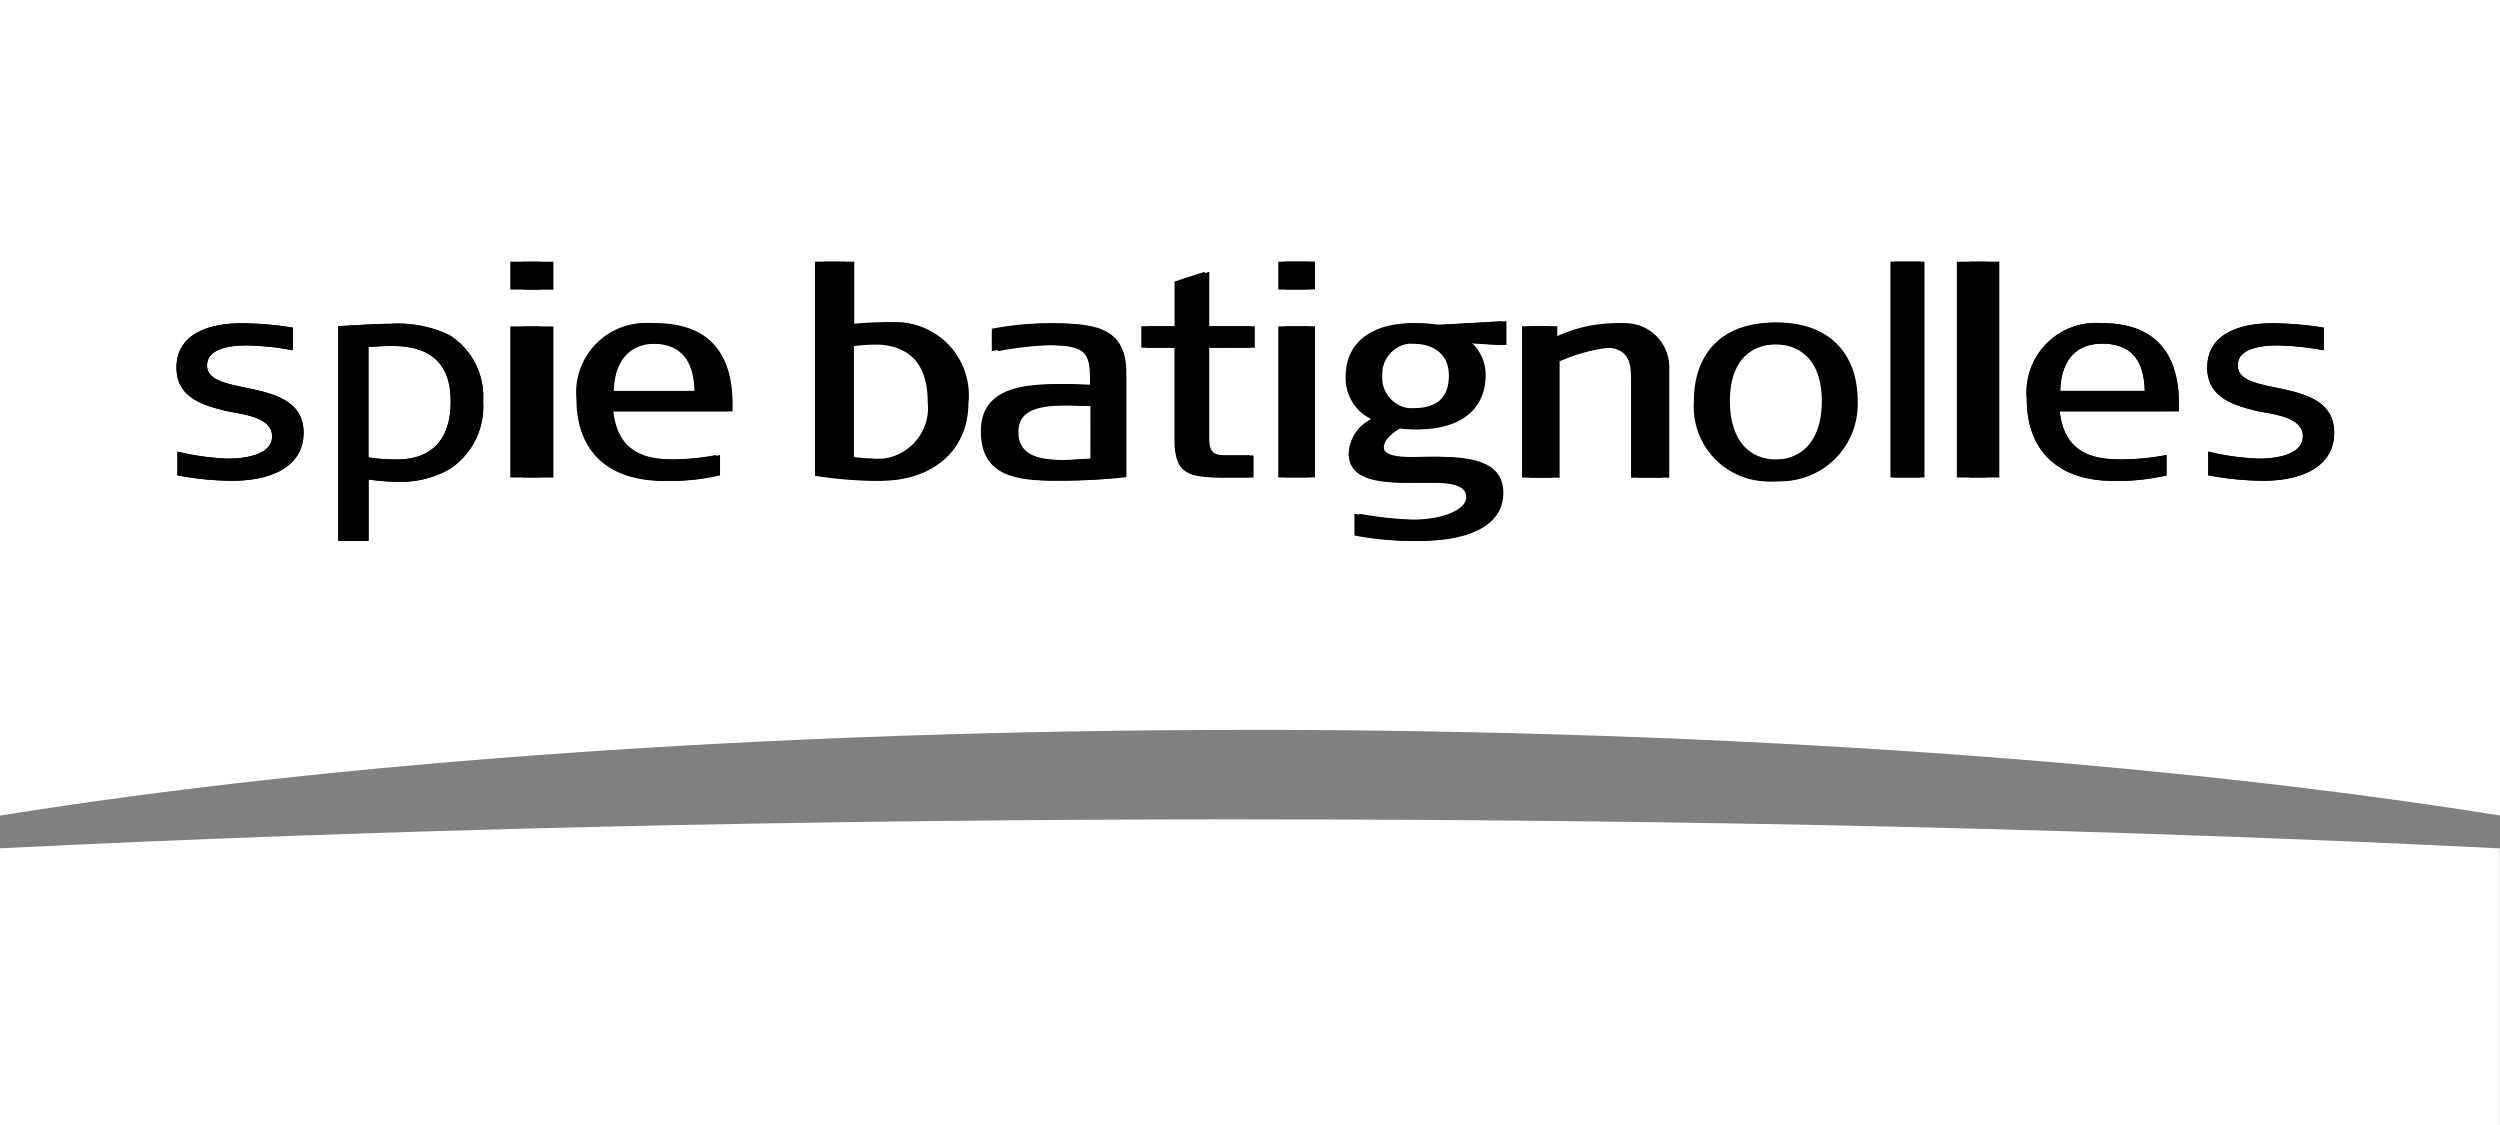
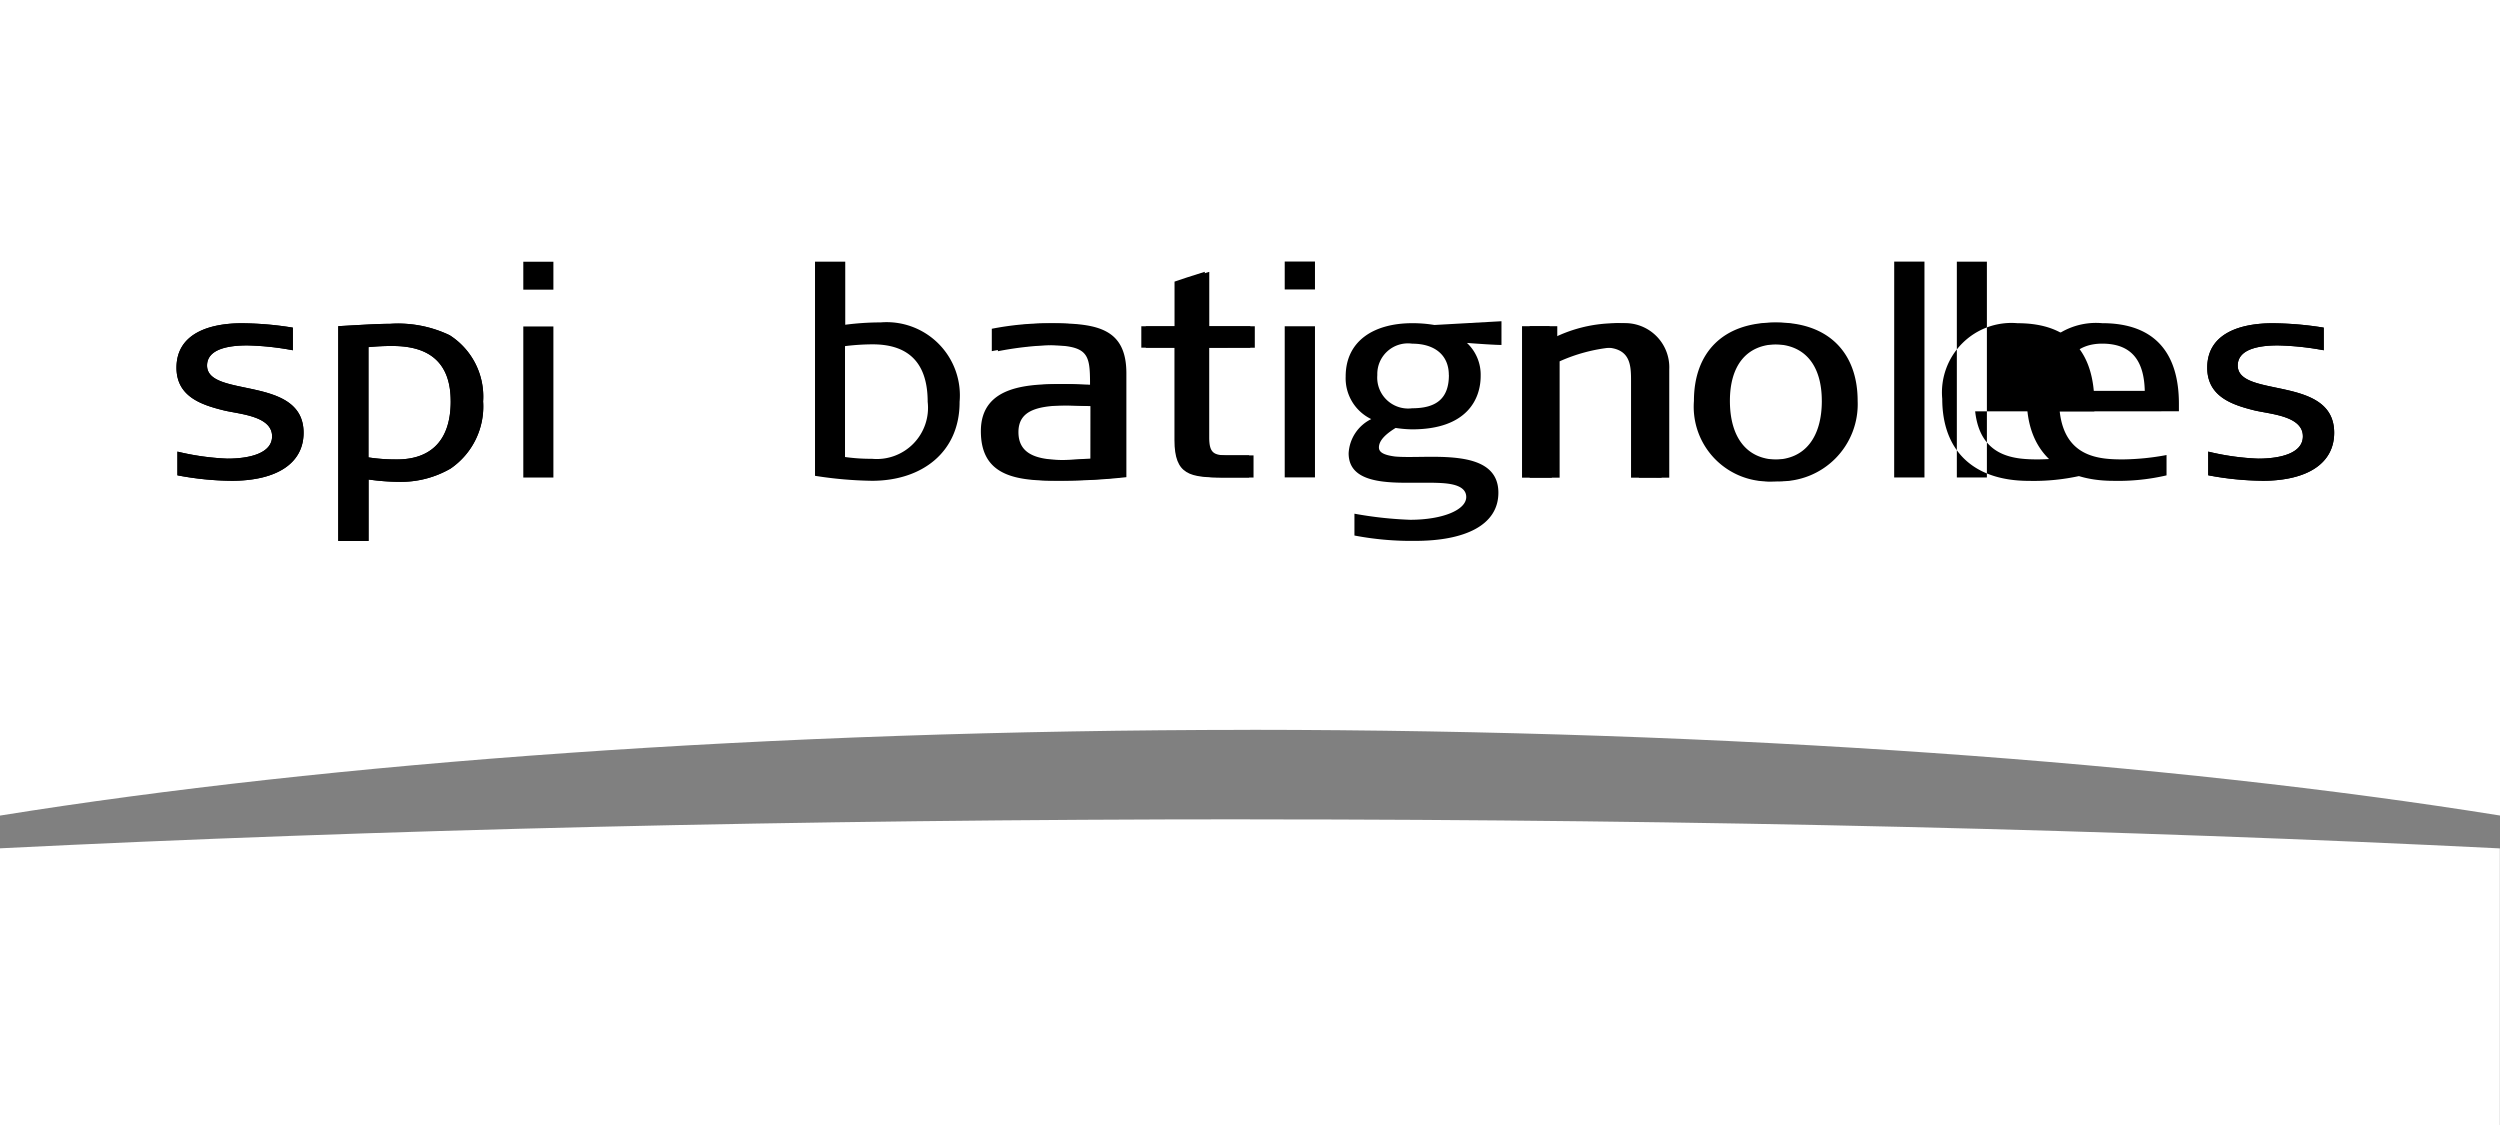
<svg xmlns="http://www.w3.org/2000/svg" width="139.986" height="63" viewBox="0 0 139.986 63">
  <rect x="0" y="0" width="139.986" height="63" fill="#808080" stroke="none" />
  <g id="SPIE_BATIGNOLLES" data-name="SPIE BATIGNOLLES" transform="translate(-700.041 -1386.514)">
    <path id="Tracé_142" data-name="Tracé 142" d="M869.729,1230.475c26.982.017,51.525,1.836,69.985,4.8V1189.61H799.727v45.668c18.452-2.967,43-4.786,69.985-4.8h.017" transform="translate(-99.686 196.904)" fill="#fff" />
    <path id="Tracé_144" data-name="Tracé 144" d="M869.72,1224.68c25.262,0,49.094.585,69.985,1.624V1241.8H799.727V1226.3c20.9-1.039,44.731-1.624,69.993-1.624" transform="translate(-99.686 207.715)" fill="#fff" />
    <g id="Groupe_30" data-name="Groupe 30" transform="translate(709.924 1401.163)">
      <path id="Tracé_146" data-name="Tracé 146" d="M10.318,22.533a16.8,16.8,0,0,1-3.013-.306V20.9a14.365,14.365,0,0,0,2.794.393c1.249,0,2.506-.3,2.506-1.249,0-1.142-1.817-1.24-2.69-1.45-1.24-.306-2.663-.76-2.663-2.393,0-1.939,1.887-2.488,3.659-2.488a18.471,18.471,0,0,1,2.856.245v1.266a15.51,15.51,0,0,0-2.55-.271c-.865,0-2.253.131-2.253,1.127,0,1.842,5.405.524,5.405,3.764,0,1.659-1.423,2.69-4.052,2.69" transform="translate(-7.253 -10.261)" />
      <path id="Tracé_147" data-name="Tracé 147" d="M10.318,22.533a16.8,16.8,0,0,1-3.013-.306V20.9a14.365,14.365,0,0,0,2.794.393c1.249,0,2.506-.3,2.506-1.249,0-1.142-1.817-1.24-2.69-1.45-1.24-.306-2.663-.76-2.663-2.393,0-1.939,1.887-2.488,3.659-2.488a18.471,18.471,0,0,1,2.856.245v1.266a15.51,15.51,0,0,0-2.55-.271c-.865,0-2.253.131-2.253,1.127,0,1.842,5.405.524,5.405,3.764,0,1.659-1.423,2.69-4.052,2.69M22.605,18.08c0,2.419-1.336,3.257-3,3.257A10.127,10.127,0,0,1,18,21.224V15.05a12.89,12.89,0,0,1,1.357-.064c2.017,0,3.248.9,3.248,3.091m1.817,0a4.076,4.076,0,0,0-1.877-3.694,6.7,6.7,0,0,0-3.327-.638c-.777,0-1.922.079-2.908.131V25.9h1.694V22.461a12.759,12.759,0,0,0,1.729.131A5.552,5.552,0,0,0,22.6,21.85a4.213,4.213,0,0,0,1.824-3.772" transform="translate(-7.253 -10.261)" />
      <path id="Tracé_148" data-name="Tracé 148" d="M20.2,19c0,2.419-1.336,3.257-3,3.257a10.127,10.127,0,0,1-1.607-.114V15.968a12.89,12.89,0,0,1,1.357-.064c2.017,0,3.248.9,3.248,3.091m1.817,0A4.076,4.076,0,0,0,20.139,15.3a6.7,6.7,0,0,0-3.327-.638c-.777,0-1.922.079-2.908.131V26.82H15.6v-3.44a12.759,12.759,0,0,0,1.729.131,5.552,5.552,0,0,0,2.858-.743A4.213,4.213,0,0,0,22.01,19m2.253-4.19h1.685v8.461H24.263Zm0-3.624h1.685v1.563H24.263Zm0,0" transform="translate(-4.844 -11.18)" />
-       <path id="Tracé_149" data-name="Tracé 149" d="M21.506,14.806h1.685v8.461H21.506Zm0-3.624h1.685v1.563H21.506Zm10.539,7.239H27.3c.053-1.659.847-2.646,2.356-2.646,1.773,0,2.349,1.109,2.384,2.646m1.912,1.142v-.419c0-2.725-1.24-4.515-4.3-4.515a3.891,3.891,0,0,0-4.218,4.235c0,2.89,1.729,4.593,4.856,4.593a11.73,11.73,0,0,0,2.96-.306V22.01a13.789,13.789,0,0,1-2.419.245c-1.285,0-3.266-.079-3.554-2.69Zm0,0" transform="translate(-2.815 -11.18)" />
-       <path id="Tracé_150" data-name="Tracé 150" d="M31,18.421H26.255c.053-1.659.847-2.646,2.356-2.646,1.773,0,2.349,1.109,2.384,2.646m1.912,1.142v-.419c0-2.725-1.24-4.515-4.3-4.515a3.891,3.891,0,0,0-4.218,4.235c0,2.89,1.729,4.593,4.856,4.593a11.73,11.73,0,0,0,2.96-.306V22.009a13.789,13.789,0,0,1-2.419.245c-1.285,0-3.266-.079-3.554-2.69Zm11.649-.533a2.869,2.869,0,0,1-3.118,3.188,10.507,10.507,0,0,1-1.511-.1V15.909a12.875,12.875,0,0,1,1.546-.1c2.114,0,3.083,1.142,3.083,3.222m1.79.019a4.1,4.1,0,0,0-4.419-4.471,15.267,15.267,0,0,0-1.982.131V11.183h-1.7v11.99a22.246,22.246,0,0,0,3.188.279c2.8,0,4.908-1.6,4.908-4.4" transform="translate(-1.995 -11.179)" />
      <path id="Tracé_151" data-name="Tracé 151" d="M40.874,19.032a2.869,2.869,0,0,1-3.118,3.188,10.508,10.508,0,0,1-1.511-.1V15.911a12.874,12.874,0,0,1,1.546-.1c2.114,0,3.083,1.142,3.083,3.222m1.785.021a4.1,4.1,0,0,0-4.419-4.471,15.267,15.267,0,0,0-1.982.131V11.183H34.565v11.99a22.246,22.246,0,0,0,3.188.279c2.8,0,4.908-1.6,4.908-4.4m7.667,3.16c-.865.044-1.205.079-1.659.079-1.357,0-2.713-.149-2.713-1.563,0-1.24,1.092-1.5,2.864-1.5.253,0,.785.025,1.511.044ZM52,23.25V17.434c0-2.48-1.6-2.8-4.061-2.8a16.382,16.382,0,0,0-3.135.306v1.257a18.773,18.773,0,0,1,2.943-.341c2.471,0,2.558.436,2.558,2.227-.594,0-1.057-.044-1.441-.044-1.86,0-4.672.007-4.672,2.637,0,2.285,1.607,2.768,3.912,2.768A33.3,33.3,0,0,0,52,23.249" transform="translate(1.188 -11.179)" />
      <path id="Tracé_152" data-name="Tracé 152" d="M47.764,22.057c-.865.044-1.205.079-1.659.079-1.357,0-2.713-.149-2.713-1.563,0-1.24,1.092-1.5,2.864-1.5.253,0,.785.025,1.511.044ZM49.44,23.1V17.28c0-2.48-1.6-2.8-4.061-2.8a16.382,16.382,0,0,0-3.135.306V16.04a18.773,18.773,0,0,1,2.943-.341c2.471,0,2.558.436,2.558,2.227-.594,0-1.057-.044-1.441-.044-1.86,0-4.672.007-4.672,2.637,0,2.285,1.607,2.768,3.912,2.768A33.3,33.3,0,0,0,49.44,23.1m4.978-7.248v5.013c0,.943.3,1.013,1.142,1.013H56.9v1.24H55.4c-1.782,0-2.681-.114-2.681-2.087V15.849H50.867v-1.2h1.86v-2.5c.286-.1,1.013-.341,1.694-.55v3.048h2.55v1.2Zm0,0" transform="translate(3.408 -11.026)" />
      <path id="Tracé_153" data-name="Tracé 153" d="M51.962,16v5.013c0,.943.3,1.013,1.142,1.013h1.345v1.24h-1.5c-1.782,0-2.681-.114-2.681-2.087V16H48.412v-1.2h1.86v-2.5c.286-.1,1.013-.341,1.694-.55V14.8h2.55V16Zm4.48-1.2h1.694v8.461H56.442Zm0-3.624h1.694v1.563H56.442Zm0,0" transform="translate(5.612 -11.18)" />
-       <path id="Tracé_154" data-name="Tracé 154" d="M54.3,14.806h1.694v8.461H54.3Zm0-3.624h1.694v1.563H54.3Zm9.832,6.349c0,1.31-.7,1.86-2.052,1.86a1.732,1.732,0,0,1-1.956-1.86,1.714,1.714,0,0,1,1.956-1.755c1.249,0,2.052.628,2.052,1.755m2.943-1.677V14.518l-3.755.21a7.426,7.426,0,0,0-1.24-.1c-2.131,0-3.729.978-3.729,2.986A2.535,2.535,0,0,0,59.783,20a2.264,2.264,0,0,0-1.266,1.913c0,1.519,1.72,1.668,3.485,1.65h1.2c.594.019,1.9,0,1.9.8,0,.725-1.327,1.275-3.142,1.275a21.535,21.535,0,0,1-3.118-.341v1.222a16.95,16.95,0,0,0,3.405.3c2.725,0,4.655-.847,4.655-2.7,0-2.628-4.061-1.852-5.807-2.026-.638-.087-.882-.245-.882-.506,0-.463.541-.847.935-1.092a6.527,6.527,0,0,0,.928.079c3.083,0,3.834-1.714,3.834-2.987a2.442,2.442,0,0,0-.768-1.852c.655.051,1.581.114,1.947.114" transform="translate(7.393 -11.18)" />
      <path id="Tracé_155" data-name="Tracé 155" d="M63.056,16.643c0,1.31-.7,1.86-2.052,1.86a1.732,1.732,0,0,1-1.956-1.86A1.714,1.714,0,0,1,61,14.887c1.249,0,2.052.628,2.052,1.755M66,14.965V13.63l-3.755.21a7.426,7.426,0,0,0-1.24-.1c-2.131,0-3.729.978-3.729,2.986a2.535,2.535,0,0,0,1.432,2.384,2.264,2.264,0,0,0-1.266,1.913c0,1.519,1.72,1.668,3.485,1.65h1.2c.594.019,1.9,0,1.9.8,0,.725-1.327,1.275-3.142,1.275a21.535,21.535,0,0,1-3.118-.341v1.222a16.95,16.95,0,0,0,3.405.3c2.725,0,4.655-.847,4.655-2.7,0-2.628-4.061-1.852-5.807-2.026-.638-.087-.882-.245-.882-.506,0-.463.541-.847.935-1.092a6.528,6.528,0,0,0,.928.079c3.083,0,3.834-1.714,3.834-2.987a2.442,2.442,0,0,0-.768-1.852c.655.051,1.581.114,1.947.114m7.679,7.426V16.986c0-.9-.018-1.887-1.537-1.887a9.376,9.376,0,0,0-2.9.777v6.515H67.579V13.909h1.546v.77a7.876,7.876,0,0,1,3.589-.935,2.476,2.476,0,0,1,2.681,2.577v6.069Zm0,0" transform="translate(8.191 -10.292)" />
      <path id="Tracé_156" data-name="Tracé 156" d="M70.941,22.368V16.963c0-.9-.018-1.886-1.537-1.886a9.376,9.376,0,0,0-2.9.777v6.514H64.837V13.889h1.544v.768a7.876,7.876,0,0,1,3.589-.935A2.476,2.476,0,0,1,72.651,16.3v6.069Zm10.889-4.3c0,2-.917,3.292-2.681,3.292s-2.672-1.292-2.672-3.292c0-1.982.935-3.17,2.672-3.17s2.681,1.187,2.681,3.17m1.8,0c0-2.707-1.65-4.384-4.48-4.384-2.847,0-4.48,1.677-4.48,4.384a4.182,4.182,0,0,0,4.48,4.5,4.315,4.315,0,0,0,4.48-4.5" transform="translate(10.505 -10.271)" />
      <path id="Tracé_157" data-name="Tracé 157" d="M79.213,18.977c0,2-.917,3.292-2.681,3.292s-2.673-1.293-2.673-3.292c0-1.982.935-3.17,2.672-3.17s2.681,1.187,2.681,3.17m1.8,0c0-2.707-1.65-4.384-4.48-4.384-2.847,0-4.48,1.677-4.48,4.384a4.182,4.182,0,0,0,4.48,4.5,4.315,4.315,0,0,0,4.481-4.5m2.253-7.8h1.694V23.267H83.264Zm0,0" transform="translate(12.916 -11.179)" />
-       <path id="Tracé_158" data-name="Tracé 158" d="M80.281,11.182h1.694V23.268H80.281Zm4.41,0h1.685V23.268H84.691Zm0,0" transform="translate(15.691 -11.18)" />
-       <path id="Tracé_159" data-name="Tracé 159" d="M83.517,11.182H85.2V23.268H83.517Zm10.522,7.239H89.306c.044-1.659.838-2.646,2.349-2.646,1.773,0,2.349,1.109,2.384,2.646m1.912,1.142v-.419c0-2.725-1.24-4.515-4.3-4.515a3.891,3.891,0,0,0-4.218,4.235c0,2.89,1.729,4.593,4.856,4.593a11.919,11.919,0,0,0,2.969-.306V22.01a13.968,13.968,0,0,1-2.428.245c-1.285,0-3.266-.079-3.554-2.69Zm0,0" transform="translate(16.172 -11.18)" />
+       <path id="Tracé_159" data-name="Tracé 159" d="M83.517,11.182H85.2V23.268H83.517Zm10.522,7.239H89.306m1.912,1.142v-.419c0-2.725-1.24-4.515-4.3-4.515a3.891,3.891,0,0,0-4.218,4.235c0,2.89,1.729,4.593,4.856,4.593a11.919,11.919,0,0,0,2.969-.306V22.01a13.968,13.968,0,0,1-2.428.245c-1.285,0-3.266-.079-3.554-2.69Zm0,0" transform="translate(16.172 -11.18)" />
      <path id="Tracé_160" data-name="Tracé 160" d="M93,17.5H88.263c.044-1.659.838-2.646,2.349-2.646,1.773,0,2.349,1.109,2.384,2.646m1.912,1.142v-.419c0-2.725-1.24-4.515-4.3-4.515a3.891,3.891,0,0,0-4.218,4.235c0,2.89,1.729,4.593,4.856,4.593a11.919,11.919,0,0,0,2.969-.306V21.091a13.969,13.969,0,0,1-2.428.245c-1.285,0-3.266-.079-3.554-2.69Zm4.654,3.886a16.888,16.888,0,0,1-3.013-.306V20.9a14.188,14.188,0,0,0,2.794.393c1.249,0,2.506-.3,2.506-1.249,0-1.142-1.808-1.24-2.7-1.45-1.231-.306-2.655-.76-2.655-2.393,0-1.939,1.877-2.488,3.659-2.488a18.607,18.607,0,0,1,2.864.245v1.266a15.725,15.725,0,0,0-2.571-.271c-.857,0-2.244.131-2.244,1.127,0,1.842,5.4.524,5.4,3.764,0,1.659-1.415,2.69-4.043,2.69" transform="translate(17.216 -10.261)" />
      <path id="Tracé_161" data-name="Tracé 161" d="M96.872,22.533a16.888,16.888,0,0,1-3.013-.306V20.9a14.188,14.188,0,0,0,2.794.393c1.249,0,2.506-.3,2.506-1.249,0-1.142-1.808-1.24-2.7-1.45-1.231-.306-2.655-.76-2.655-2.393,0-1.939,1.877-2.488,3.659-2.488a18.607,18.607,0,0,1,2.864.245v1.266a15.725,15.725,0,0,0-2.571-.271c-.857,0-2.244.131-2.244,1.127,0,1.842,5.4.524,5.4,3.764,0,1.659-1.415,2.69-4.043,2.69" transform="translate(19.906 -10.261)" />
    </g>
  </g>
</svg>